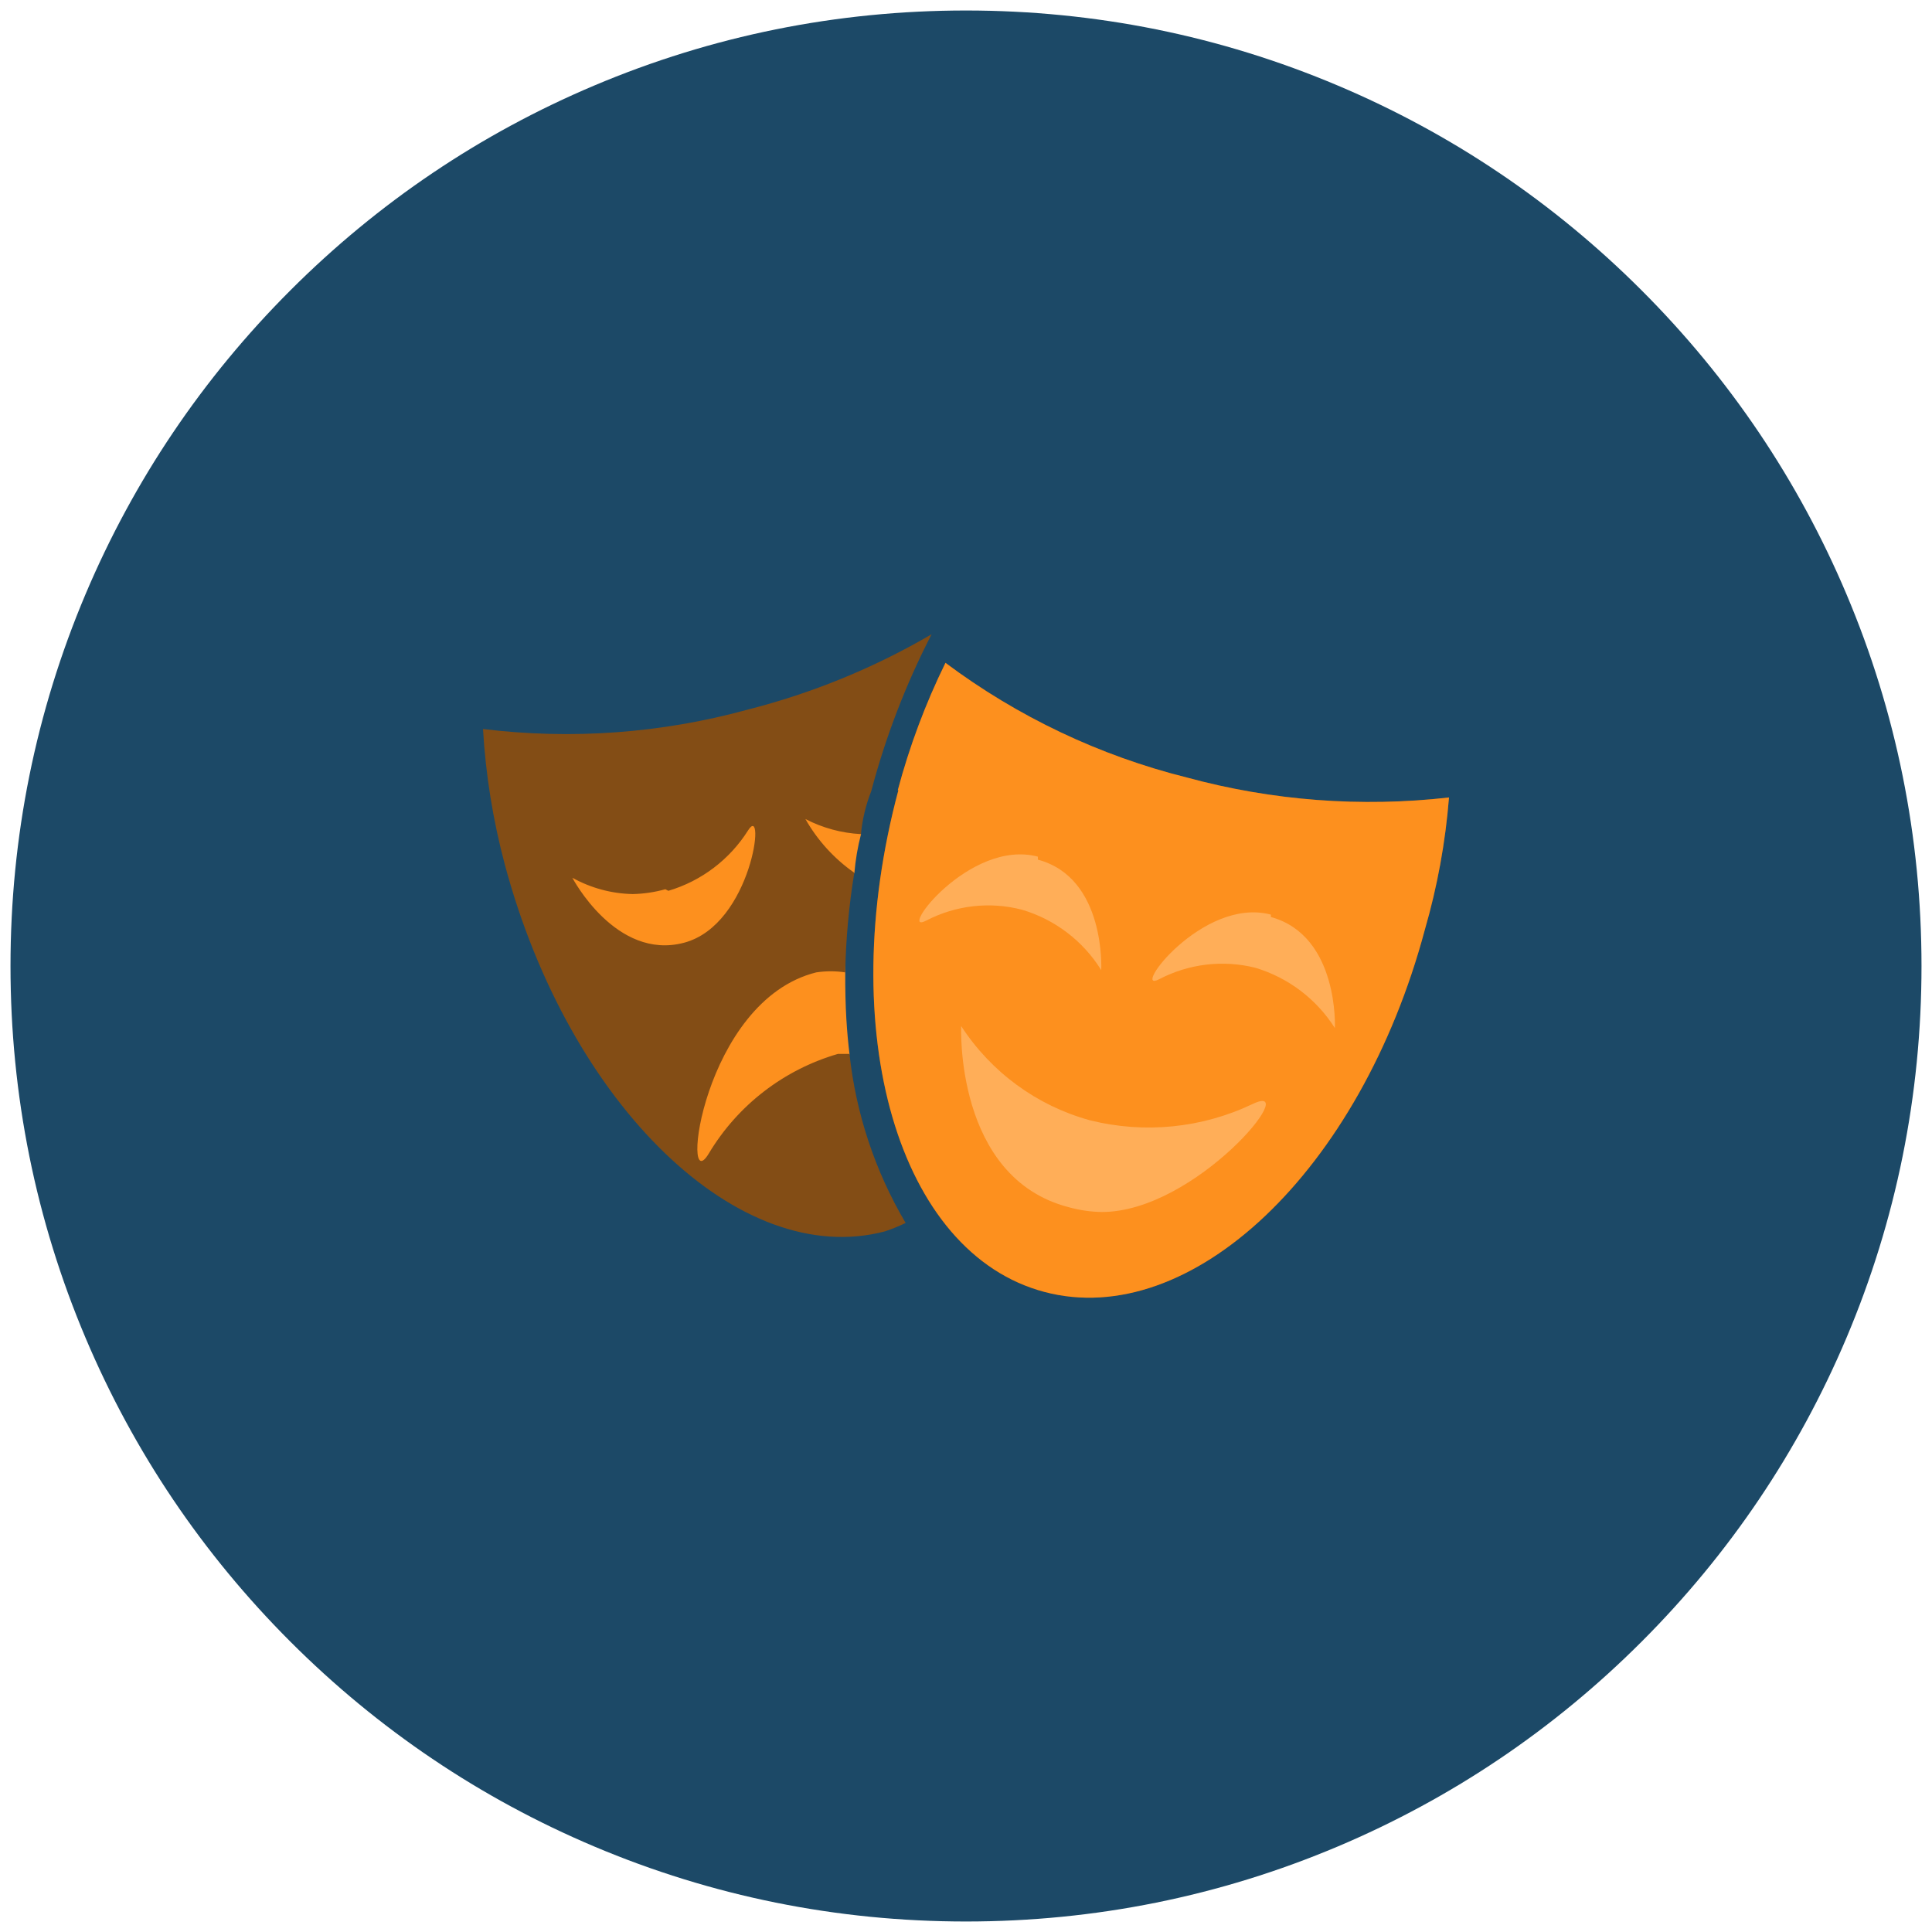
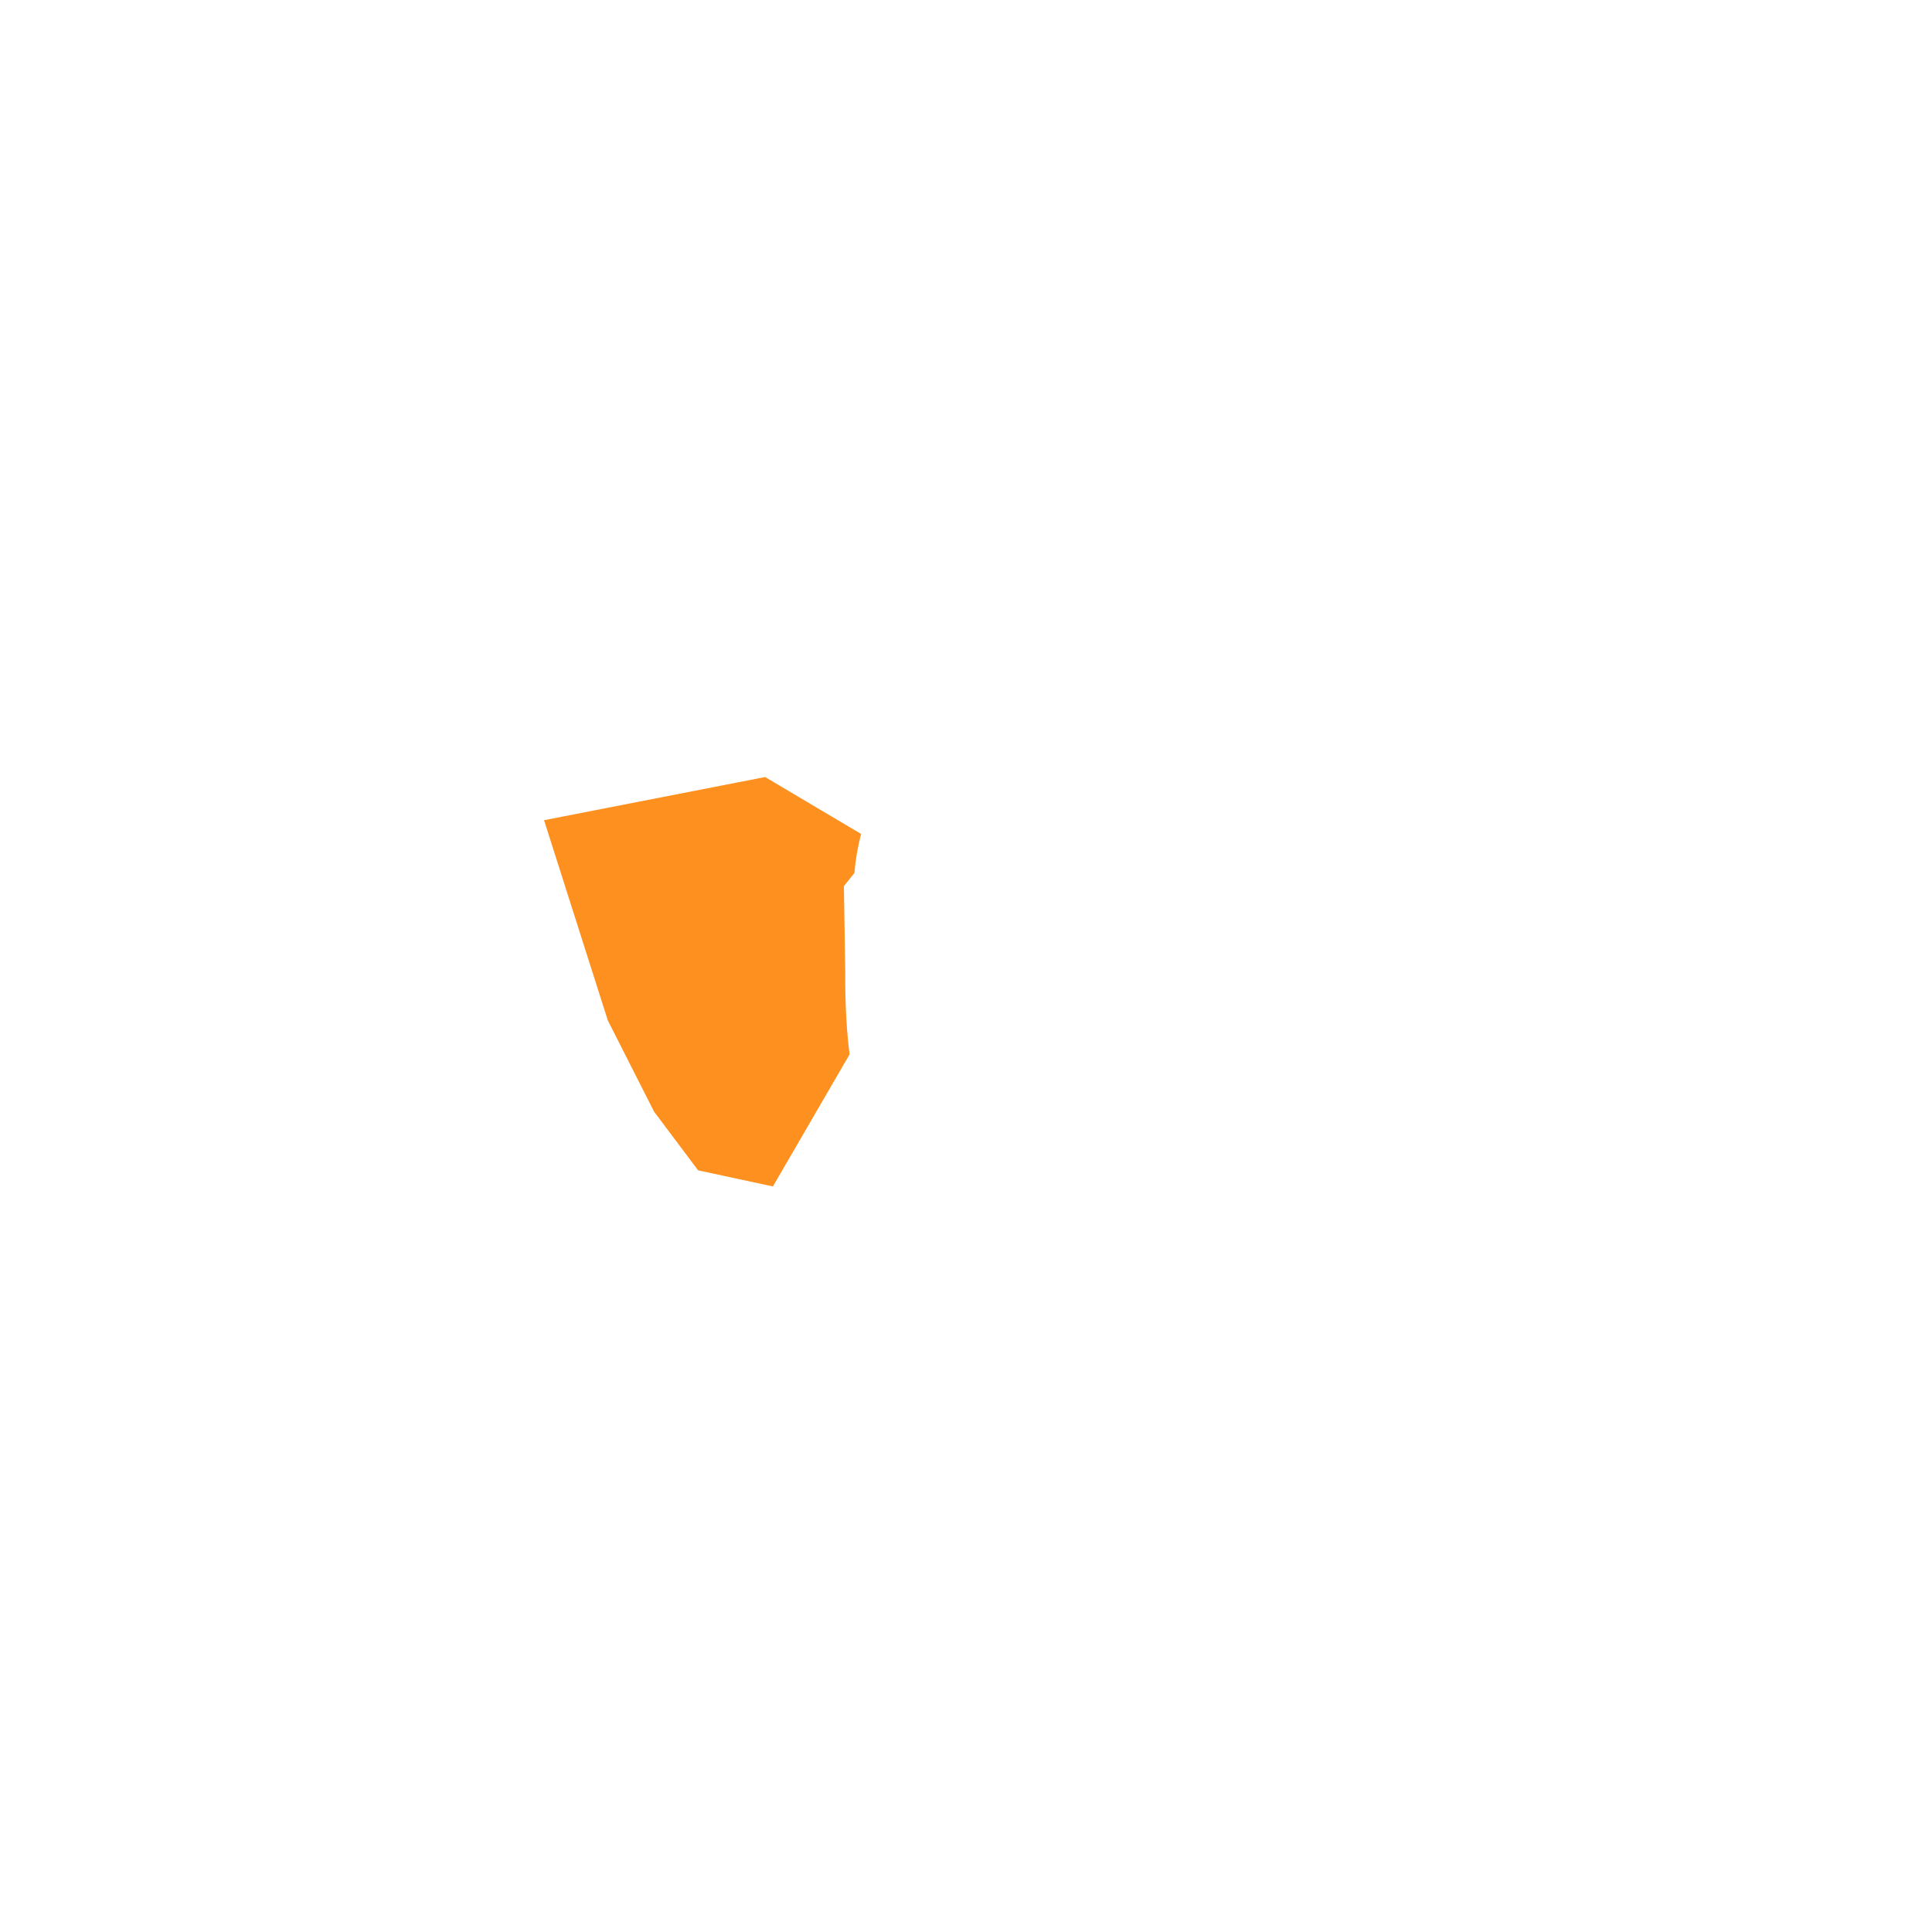
<svg xmlns="http://www.w3.org/2000/svg" xmlns:ns1="http://www.serif.com/" width="100%" height="100%" viewBox="0 0 92 92" version="1.1" xml:space="preserve" style="fill-rule:evenodd;clip-rule:evenodd;stroke-linejoin:round;stroke-miterlimit:2;">
  <g transform="matrix(1,0,0,1,-224,-336)">
    <g id="Fancy-Cultures" ns1:id="Fancy Cultures" transform="matrix(1,0,0,1,224,336)">
      <rect x="0" y="0" width="92" height="92" style="fill:none;" />
      <g transform="matrix(1,0,0,1,0,-0.488)">
-         <path d="M46,91.988C39.857,91.988 33.899,90.785 28.29,88.413C22.871,86.121 18.005,82.84 13.827,78.662C9.648,74.483 6.367,69.617 4.075,64.199C1.703,58.59 0.5,52.631 0.5,46.488C0.5,40.346 1.703,34.387 4.075,28.778C6.367,23.36 9.648,18.494 13.827,14.315C18.005,10.136 22.871,6.855 28.29,4.564C33.899,2.191 39.857,0.988 46,0.988C52.143,0.988 58.101,2.191 63.71,4.564C69.129,6.855 73.995,10.136 78.173,14.315C82.352,18.494 85.633,23.36 87.925,28.778C90.297,34.387 91.5,40.346 91.5,46.488C91.5,52.631 90.297,58.59 87.925,64.199C85.633,69.617 82.352,74.483 78.173,78.662C73.995,82.84 69.129,86.121 63.71,88.413C58.101,90.785 52.143,91.988 46,91.988Z" style="fill:rgb(28,73,103);fill-rule:nonzero;" />
-       </g>
+         </g>
      <g transform="matrix(1,0,0,1,-224,-336)">
        <path d="M249.907,375.057L252.944,384.592L255.146,388.935L257.243,391.73L260.805,392.497L264.455,386.21C264.33,385.187 264.24,383.987 264.25,382.284L264.186,378.196L264.685,377.571C264.738,376.949 264.842,376.329 265.004,375.711L260.434,373.002L249.907,375.057Z" style="fill:rgb(253,144,30);" />
      </g>
      <g id="Culture" transform="matrix(2.875,0,0,2.875,23,30.011)">
-         <path d="M4.38,1.316C2.955,1.707 1.467,1.816 -0,1.636C0.044,2.393 0.165,3.143 0.36,3.876C1.43,7.876 4.25,10.596 6.66,9.956C6.776,9.917 6.89,9.871 7,9.817C6.494,8.96 6.177,8.006 6.07,7.017L5.88,7.017C4.984,7.277 4.219,7.866 3.74,8.667C3.261,9.467 3.63,6.137 5.52,5.667C5.679,5.643 5.841,5.643 6,5.667C6.01,5.114 6.06,4.563 6.15,4.017C5.817,3.784 5.54,3.48 5.34,3.127C5.625,3.275 5.939,3.36 6.26,3.377C6.283,3.134 6.34,2.895 6.43,2.667C6.668,1.767 7.003,0.895 7.43,0.067C6.477,0.624 5.45,1.044 4.38,1.316M3.07,4.316C3.617,4.154 4.086,3.798 4.39,3.316C4.69,2.834 4.46,4.876 3.33,5.176C2.2,5.476 1.48,4.1 1.48,4.1C1.786,4.27 2.13,4.363 2.48,4.37C2.663,4.366 2.844,4.339 3.02,4.29M6.88,2.65C5.81,6.65 6.88,10.32 9.3,10.96C11.72,11.6 14.53,8.96 15.6,4.96C15.807,4.245 15.941,3.512 16,2.77C14.546,2.936 13.073,2.824 11.66,2.44C10.214,2.079 8.854,1.433 7.66,0.54C7.328,1.216 7.064,1.923 6.87,2.65M9.19,3.8C10.32,4.1 10.24,5.63 10.24,5.63C9.941,5.148 9.474,4.791 8.93,4.63C8.396,4.49 7.829,4.555 7.34,4.81C6.851,5.066 8.05,3.45 9.19,3.75M13.05,4.75C14.18,5.06 14.11,6.59 14.11,6.59C13.805,6.108 13.336,5.753 12.79,5.59C12.255,5.457 11.689,5.524 11.2,5.78C10.711,6.036 11.91,4.41 13.05,4.71M9.7,9.556C7.81,9.066 7.92,6.556 7.92,6.556C8.415,7.319 9.173,7.875 10.05,8.116C10.954,8.343 11.909,8.248 12.75,7.846C13.591,7.446 11.81,9.636 10.25,9.636C10.064,9.633 9.879,9.606 9.7,9.556Z" style="fill:rgb(131,77,21);fill-rule:nonzero;" />
-       </g>
+         </g>
      <g transform="matrix(1,0,0,1,-224,-336)">
-         <path d="M270.967,373.937L288.656,377.958L288.575,384.712L283.041,392.339L274.481,396.199L270,393.55L267.246,384.268L266.806,378.915L270.967,373.937Z" style="fill:rgb(255,174,88);" />
-       </g>
+         </g>
      <g id="Culture1" ns1:id="Culture" transform="matrix(2.875,0,0,2.875,23,30.011)">
-         <path d="M6.88,2.65C5.81,6.65 6.88,10.32 9.3,10.96C11.72,11.6 14.53,8.96 15.6,4.96C15.807,4.245 15.941,3.512 16,2.77C14.546,2.936 13.073,2.824 11.66,2.44C10.214,2.079 8.854,1.433 7.66,0.54C7.328,1.216 7.064,1.923 6.87,2.65M9.19,3.8C10.32,4.1 10.24,5.63 10.24,5.63C9.941,5.148 9.474,4.791 8.93,4.63C8.396,4.49 7.829,4.555 7.34,4.81C6.851,5.066 8.05,3.45 9.19,3.75M13.05,4.75C14.18,5.06 14.11,6.59 14.11,6.59C13.805,6.108 13.336,5.753 12.79,5.59C12.255,5.457 11.689,5.524 11.2,5.78C10.711,6.036 11.91,4.41 13.05,4.71M9.7,9.556C7.81,9.066 7.92,6.556 7.92,6.556C8.415,7.319 9.173,7.875 10.05,8.116C10.954,8.343 11.909,8.248 12.75,7.846C13.591,7.446 11.81,9.636 10.25,9.636C10.064,9.633 9.879,9.606 9.7,9.556Z" style="fill:rgb(253,144,30);fill-rule:nonzero;" />
-       </g>
+         </g>
    </g>
    <g id="Group_891">
        </g>
  </g>
</svg>